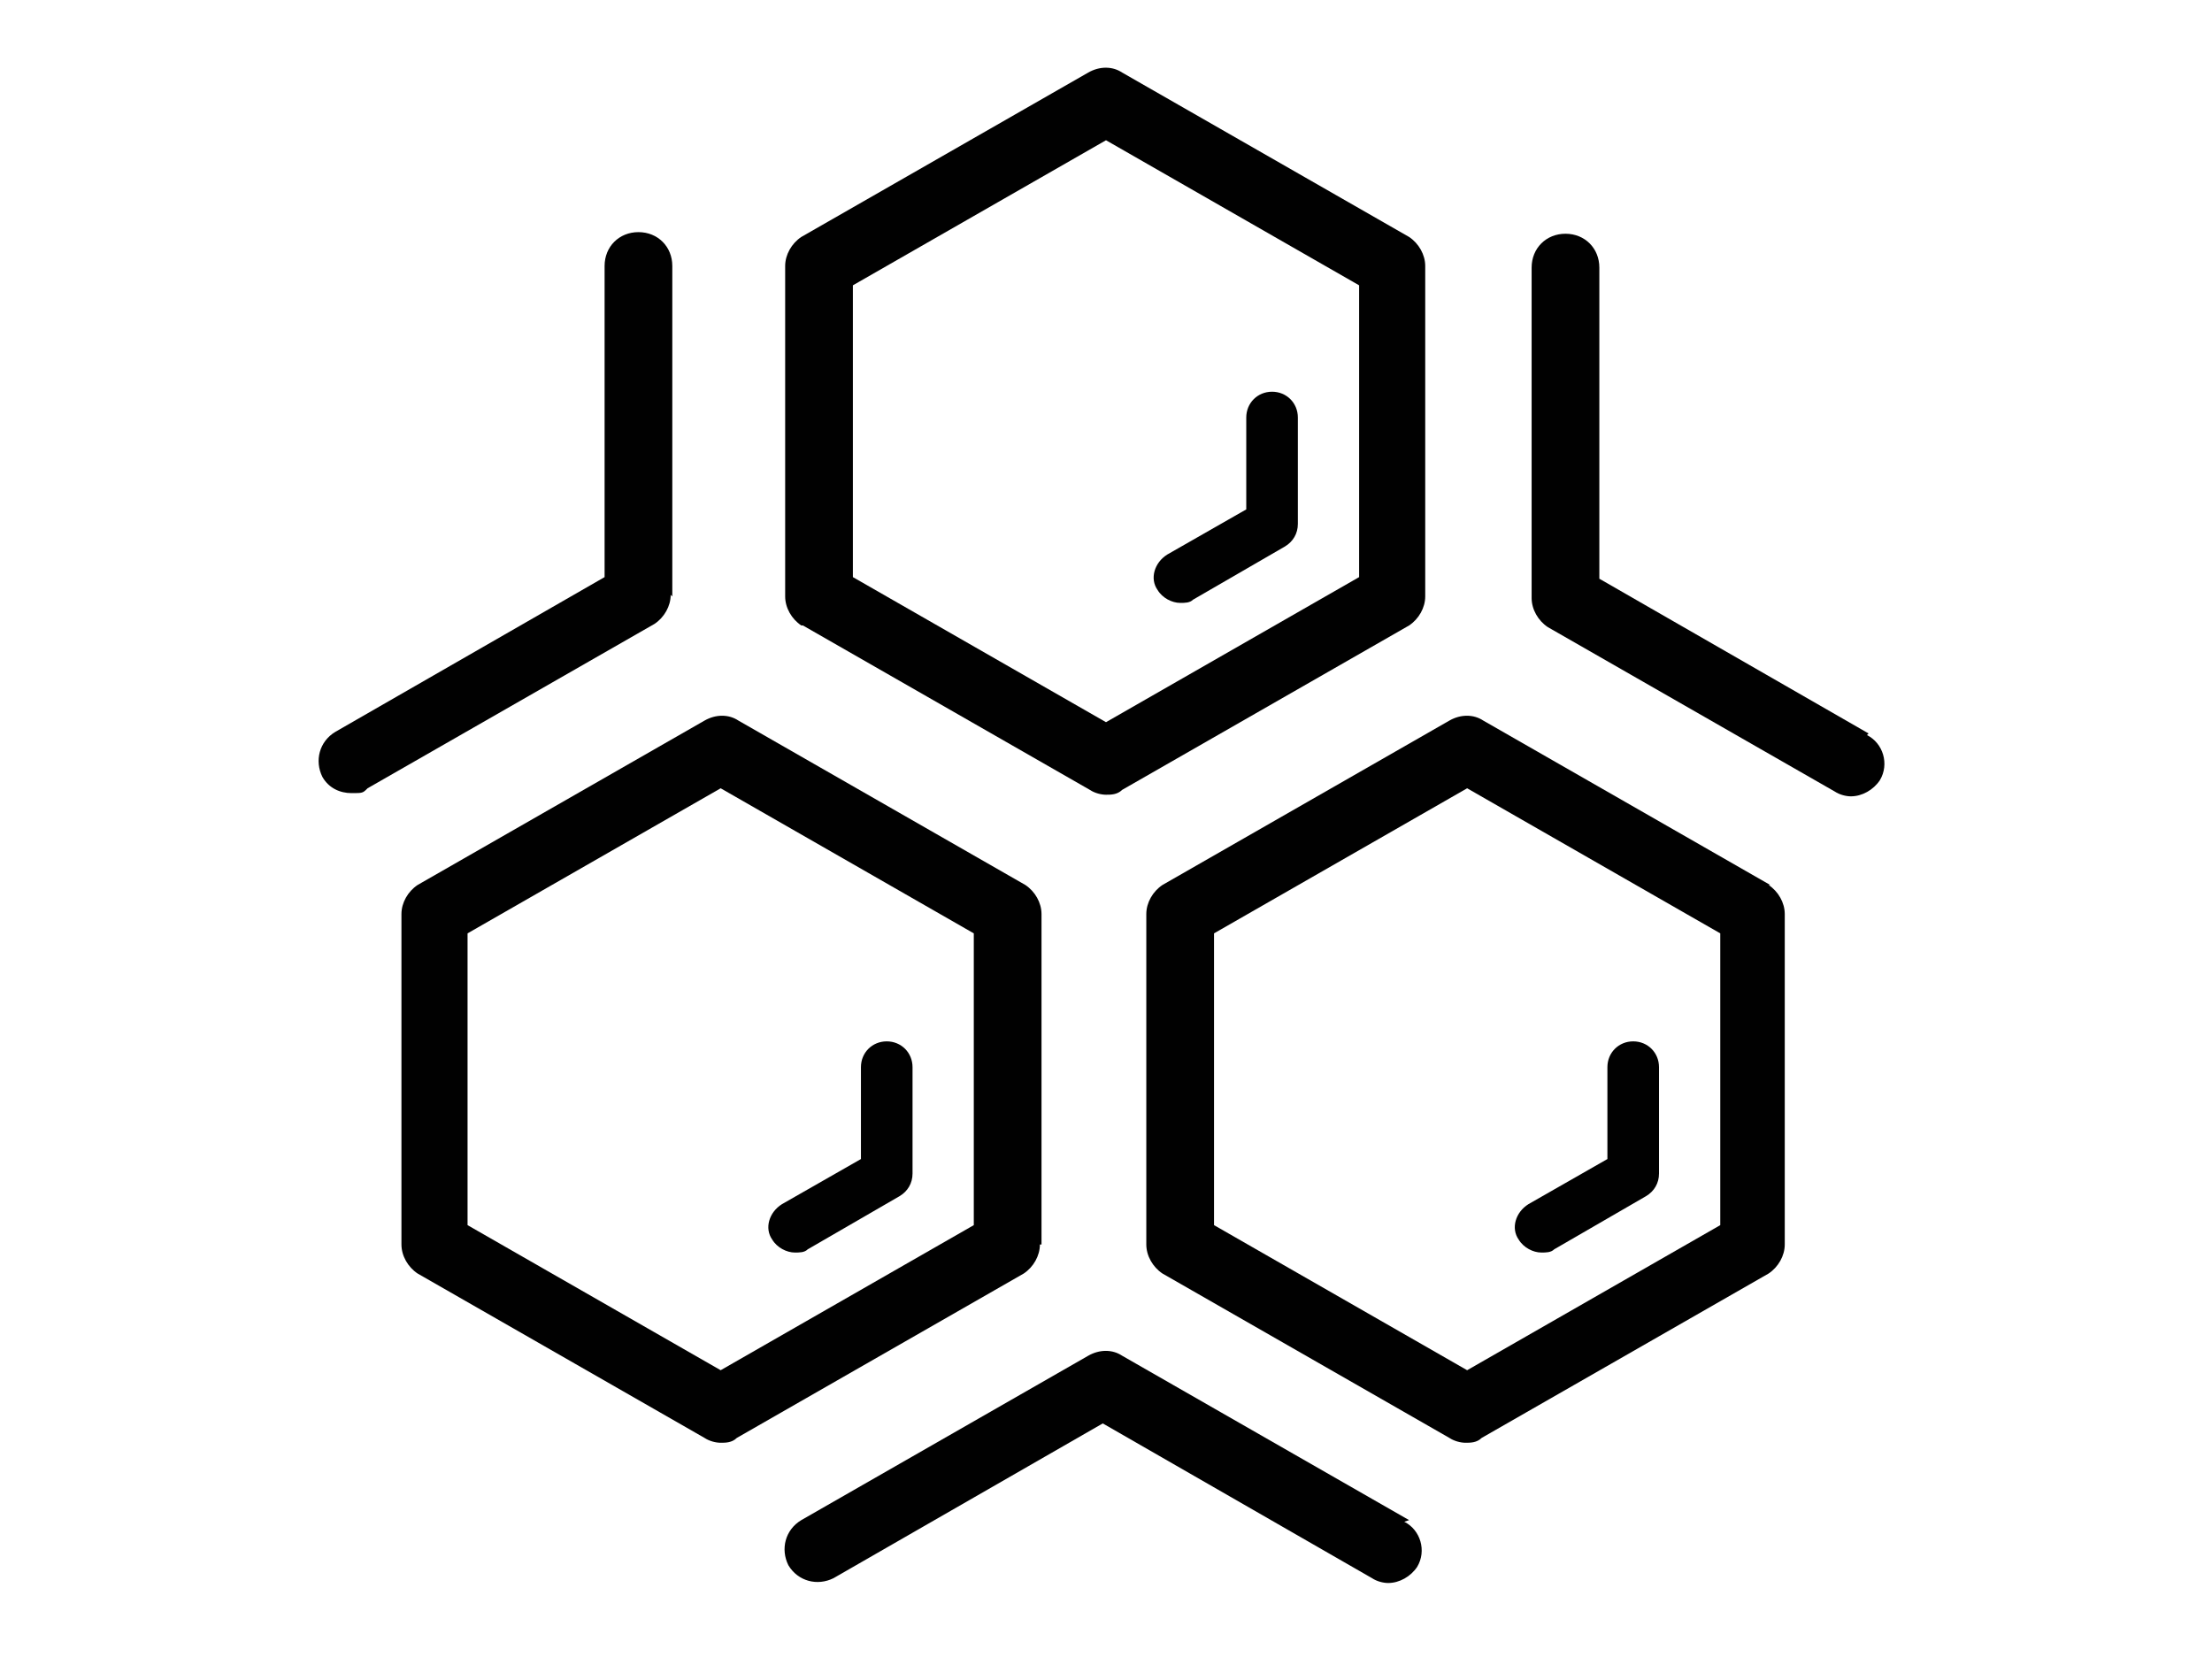
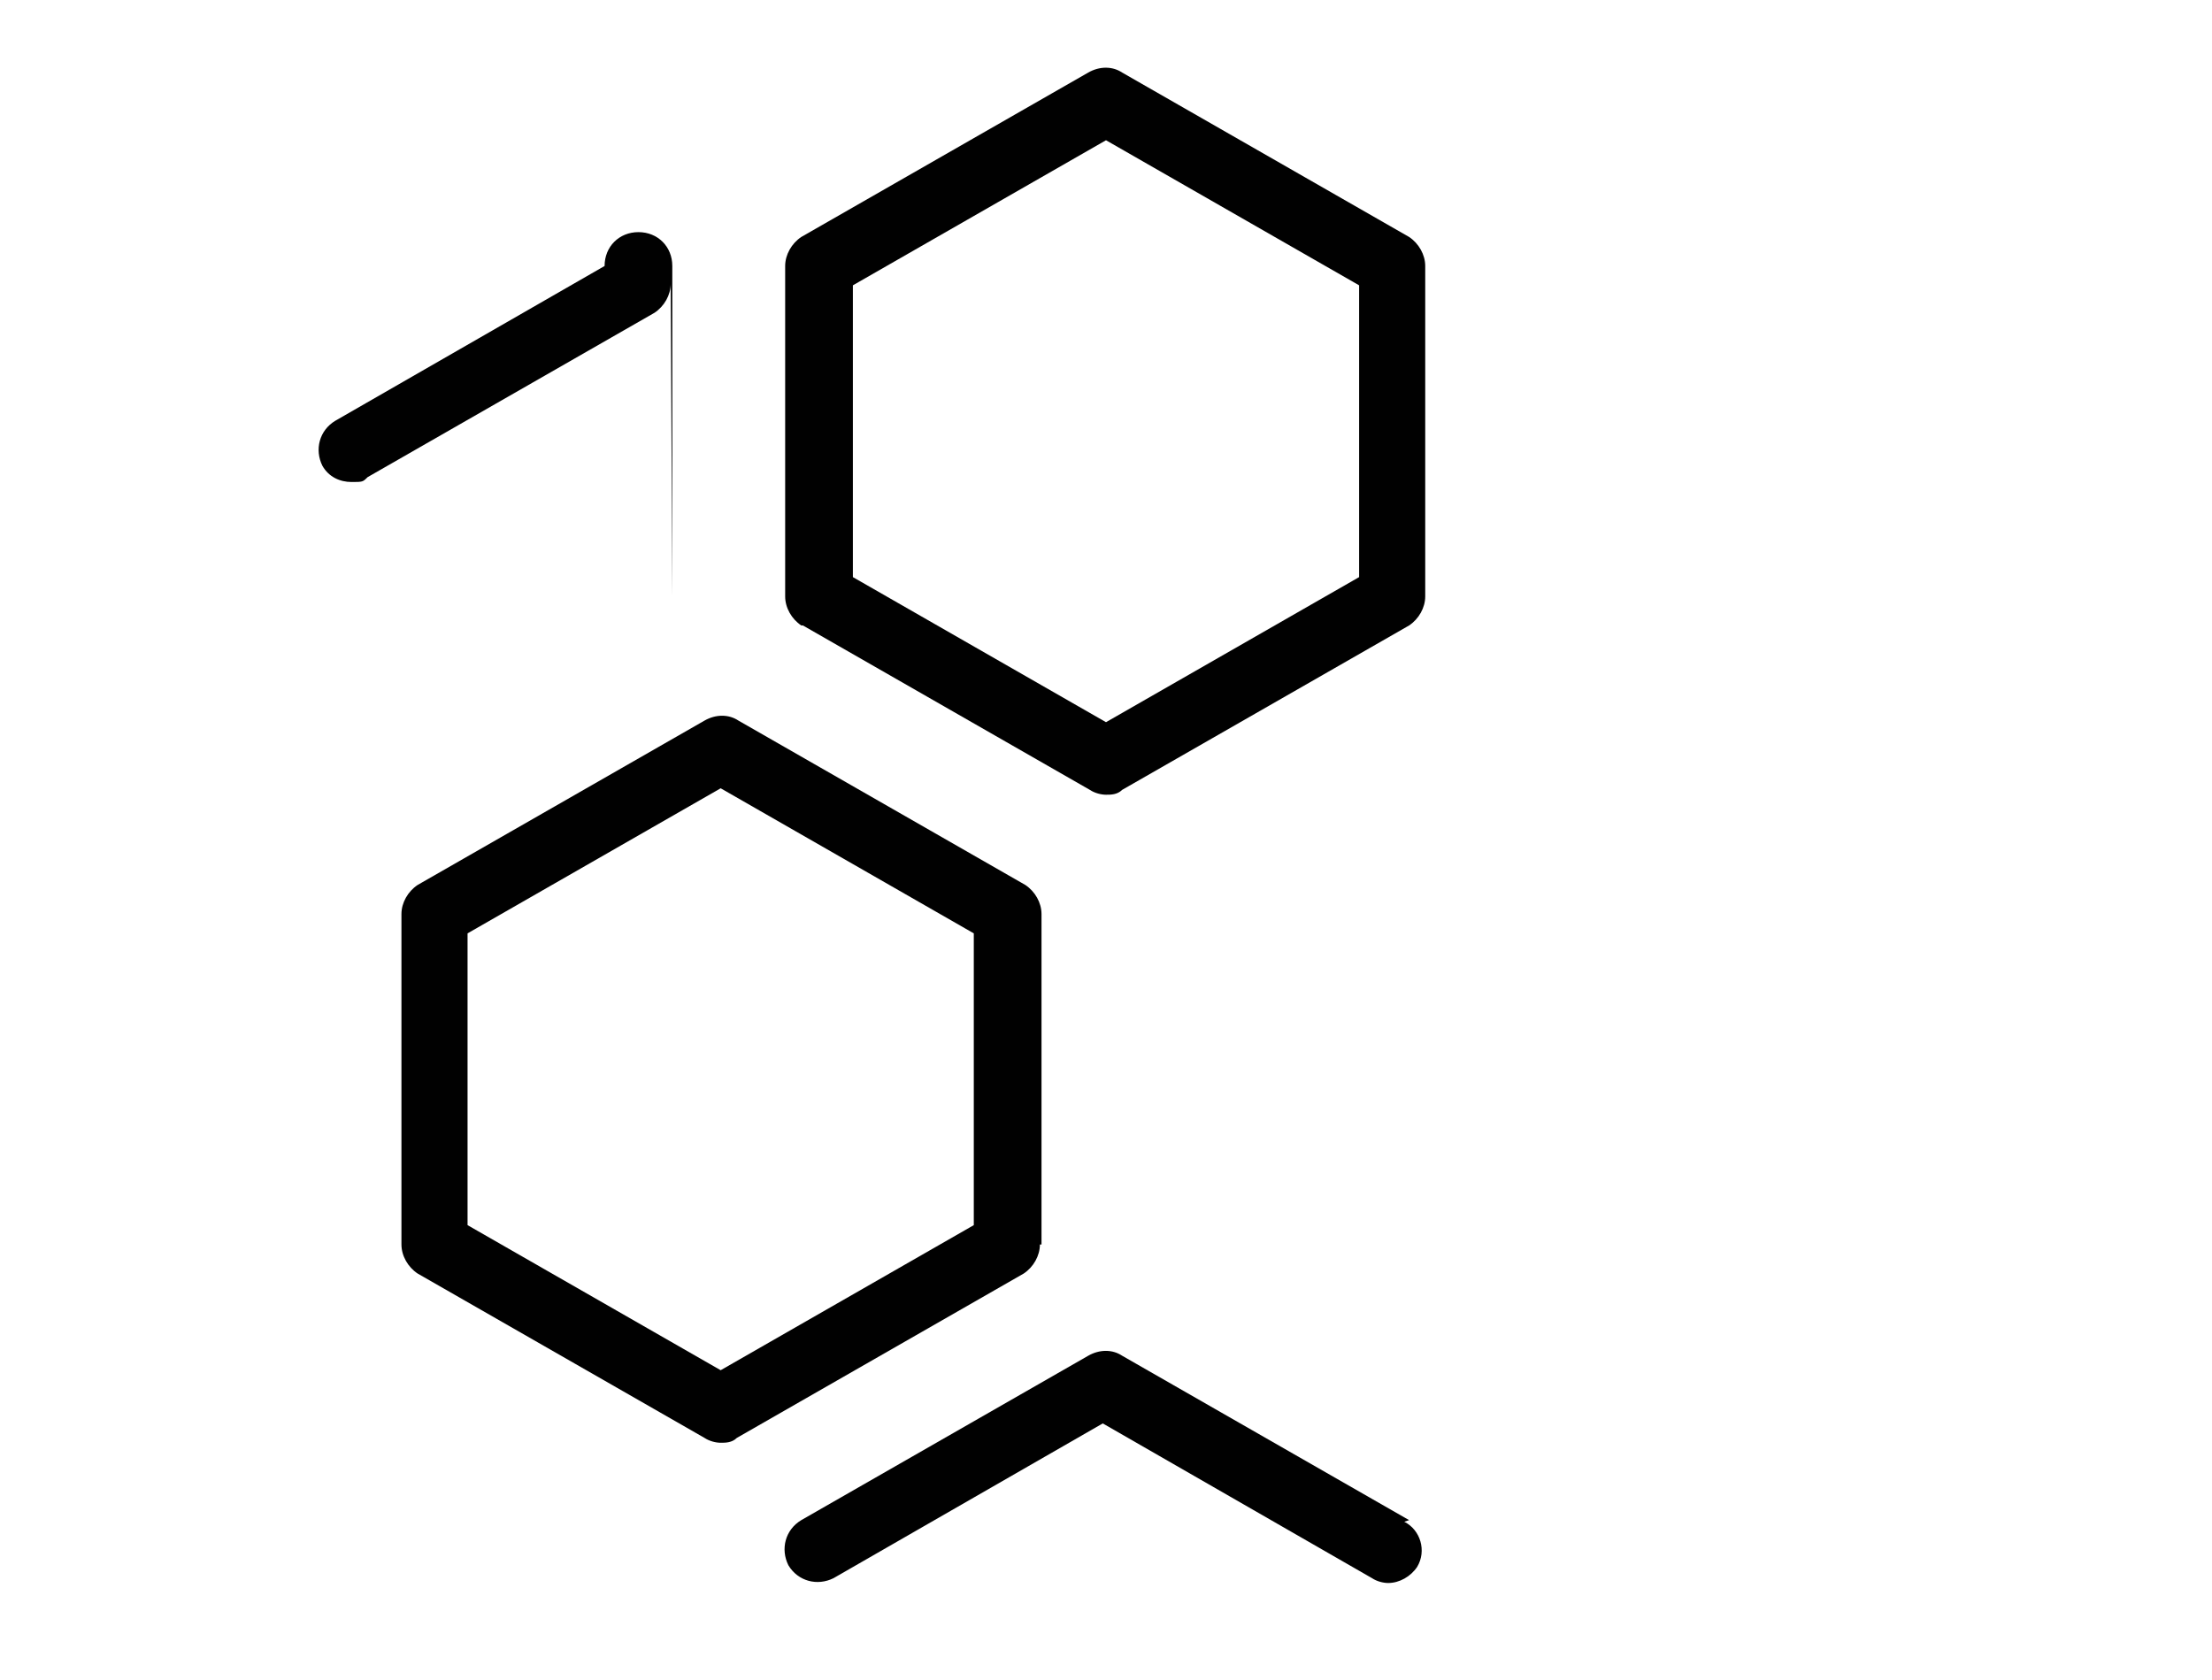
<svg xmlns="http://www.w3.org/2000/svg" id="Livello_3" viewBox="0 0 137.2 104.2">
  <defs>
    <style>      .st0 {        fill: #010101;      }    </style>
  </defs>
  <path class="st0" d="M49.8,38.8l17.8,10.2c.3.2.7.3,1,.3s.7,0,1-.3l17.8-10.2c.6-.4,1-1.1,1-1.8v-20.5c0-.7-.4-1.4-1-1.8l-17.8-10.2c-.6-.4-1.4-.4-2.1,0l-17.8,10.2c-.6.4-1,1.1-1,1.8v20.5c0,.7.4,1.4,1,1.8ZM52.9,17.7l15.7-9,15.7,9v18.1l-15.7,9-15.7-9v-18.1Z" />
-   <path class="st0" d="M73.2,37.4c.3,0,.6,0,.8-.2l5.7-3.3c.5-.3.8-.8.8-1.4v-6.6c0-.9-.7-1.6-1.6-1.6s-1.6.7-1.6,1.6v5.7l-4.9,2.8c-.8.5-1.1,1.5-.6,2.2.3.5.9.8,1.4.8Z" />
  <path class="st0" d="M87.4,94.3l-17.8-10.2c-.6-.4-1.4-.4-2.1,0l-17.8,10.2c-1,.6-1.3,1.8-.8,2.8.6,1,1.8,1.3,2.8.8l16.7-9.6,16.7,9.6c.3.2.7.3,1,.3.7,0,1.4-.4,1.8-1,.6-1,.2-2.3-.8-2.8Z" />
-   <path class="st0" d="M115.9,45.5l-16.7-9.6v-19.3c0-1.2-.9-2.1-2.1-2.1s-2.1.9-2.1,2.1v20.5c0,.7.4,1.4,1,1.8l17.8,10.2c.3.2.7.3,1,.3.7,0,1.4-.4,1.8-1,.6-1,.2-2.3-.8-2.8Z" />
  <path class="st0" d="M64.6,77.2v-20.5c0-.7-.4-1.4-1-1.8l-17.8-10.2c-.6-.4-1.4-.4-2.1,0l-17.8,10.2c-.6.4-1,1.1-1,1.8v20.5c0,.7.4,1.4,1,1.8l17.8,10.2c.3.2.7.3,1,.3s.7,0,1-.3l17.8-10.2c.6-.4,1-1.1,1-1.8ZM60.4,76l-15.7,9-15.7-9v-18.1l15.7-9,15.7,9v18.1Z" />
-   <path class="st0" d="M49.3,77.7c.3,0,.6,0,.8-.2l5.7-3.3c.5-.3.8-.8.8-1.4v-6.6c0-.9-.7-1.6-1.6-1.6s-1.6.7-1.6,1.6v5.7l-4.9,2.8c-.8.5-1.1,1.5-.6,2.2.3.5.9.8,1.4.8Z" />
-   <path class="st0" d="M109.8,54.9l-17.8-10.2c-.6-.4-1.4-.4-2.1,0l-17.8,10.2c-.6.4-1,1.1-1,1.8v20.5c0,.7.4,1.4,1,1.8l17.8,10.2c.3.2.7.3,1,.3s.7,0,1-.3l17.8-10.2c.6-.4,1-1.1,1-1.8v-20.5c0-.7-.4-1.4-1-1.8ZM106.7,76l-15.7,9-15.7-9v-18.1l15.7-9,15.7,9v18.1Z" />
-   <path class="st0" d="M95.6,77.7c.3,0,.6,0,.8-.2l5.7-3.3c.5-.3.8-.8.8-1.4v-6.6c0-.9-.7-1.6-1.6-1.6s-1.6.7-1.6,1.6v5.7l-4.9,2.8c-.8.5-1.1,1.5-.6,2.2.3.5.9.8,1.4.8Z" />
-   <path class="st0" d="M41.7,37v-20.5c0-1.2-.9-2.1-2.1-2.1s-2.1.9-2.1,2.1v19.3l-16.7,9.6c-1,.6-1.3,1.8-.8,2.8.4.7,1.1,1,1.8,1s.7,0,1-.3l17.8-10.2c.6-.4,1-1.1,1-1.8Z" />
+   <path class="st0" d="M41.7,37v-20.5c0-1.2-.9-2.1-2.1-2.1s-2.1.9-2.1,2.1l-16.7,9.6c-1,.6-1.3,1.8-.8,2.8.4.7,1.1,1,1.8,1s.7,0,1-.3l17.8-10.2c.6-.4,1-1.1,1-1.8Z" />
</svg>